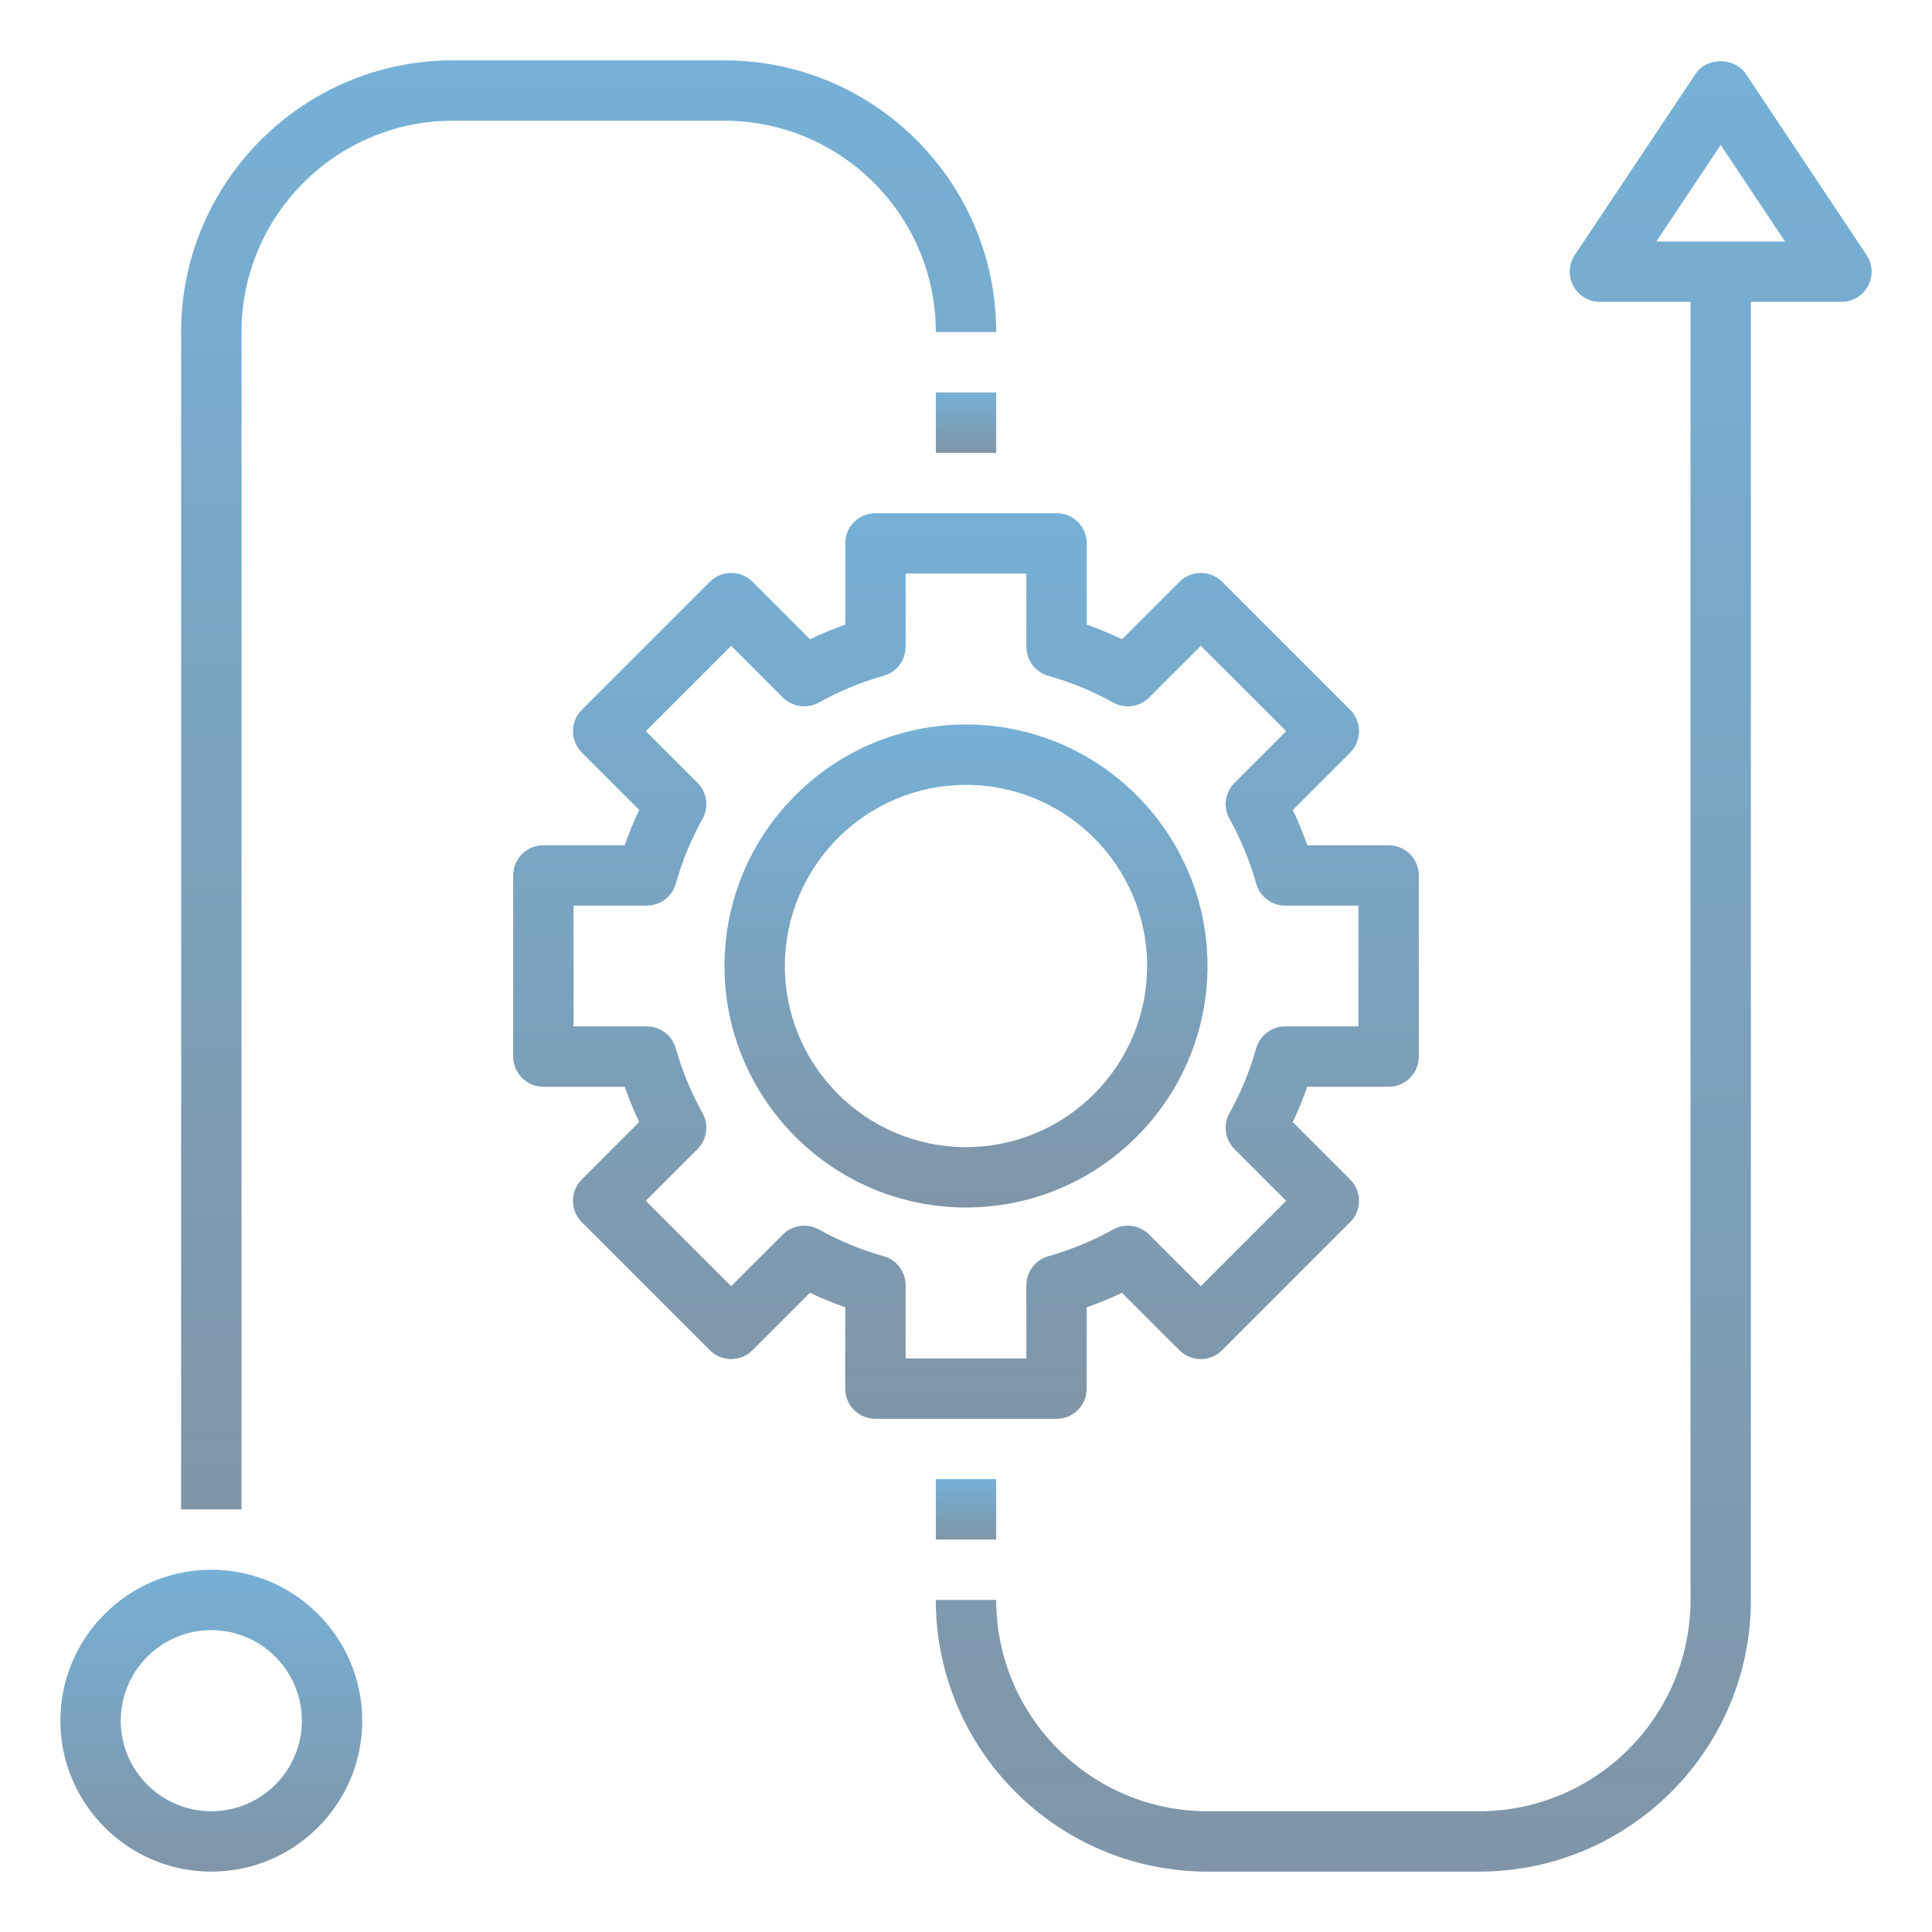
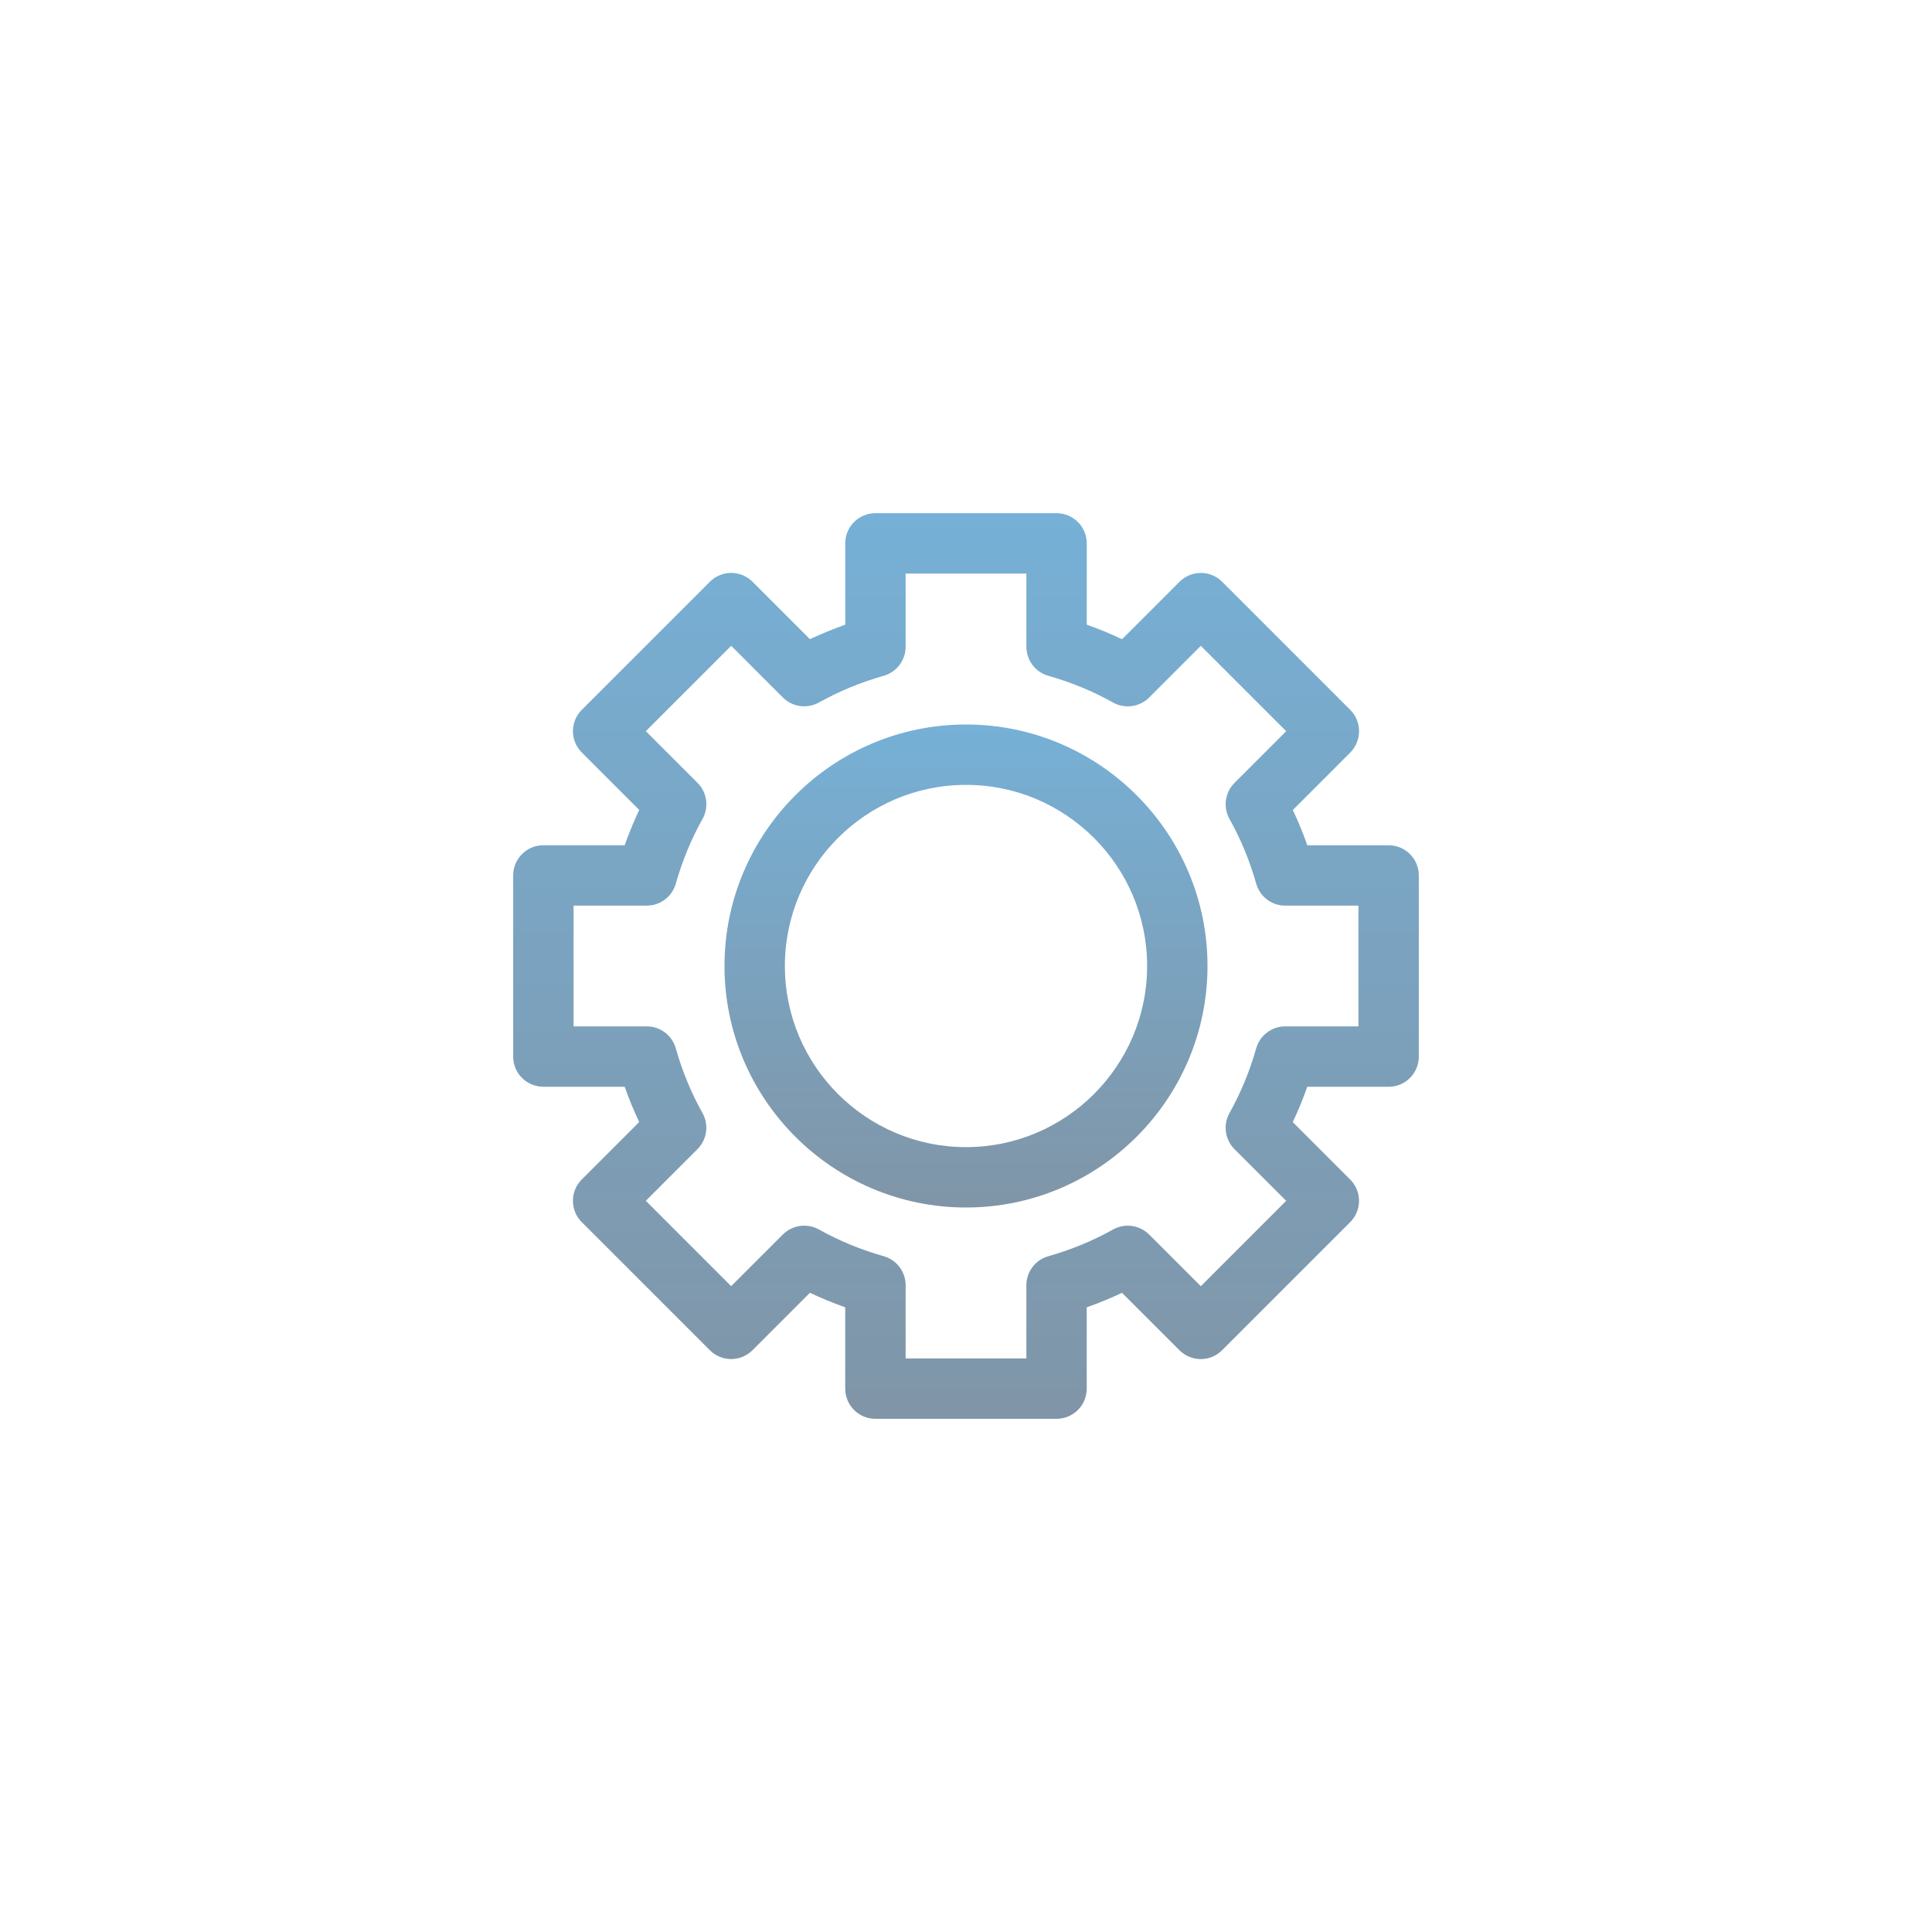
<svg xmlns="http://www.w3.org/2000/svg" width="64" height="64" viewBox="0 0 64 64" fill="none">
  <path d="M44.728 23.515L40.486 19.273C40.095 18.882 39.463 18.882 39.072 19.273L37.17 21.175C36.79 20.995 36.4 20.834 36 20.693V18C36 17.447 35.553 17 35 17H29C28.447 17 28 17.447 28 18V20.693C27.6 20.834 27.21 20.995 26.831 21.174L24.929 19.272C24.538 18.881 23.906 18.881 23.515 19.272L19.273 23.514C18.882 23.905 18.882 24.537 19.273 24.928L21.175 26.83C20.995 27.21 20.834 27.6 20.693 28H18C17.447 28 17 28.447 17 29V35C17 35.553 17.447 36 18 36H20.693C20.834 36.4 20.995 36.79 21.174 37.169L19.272 39.071C18.881 39.462 18.881 40.094 19.272 40.485L23.514 44.727C23.905 45.118 24.537 45.118 24.928 44.727L26.83 42.825C27.209 43.005 27.599 43.166 27.999 43.306V46C27.999 46.553 28.446 47 28.999 47H34.999C35.552 47 35.999 46.553 35.999 46V43.307C36.399 43.166 36.789 43.005 37.168 42.826L39.07 44.728C39.461 45.119 40.093 45.119 40.484 44.728L44.726 40.486C45.117 40.095 45.117 39.463 44.726 39.072L42.824 37.17C43.004 36.791 43.165 36.401 43.305 36.001H46C46.553 36.001 47 35.554 47 35.001V29.001C47 28.448 46.553 28.001 46 28.001H43.307C43.166 27.601 43.005 27.211 42.826 26.832L44.728 24.93C45.118 24.538 45.118 23.905 44.728 23.515ZM45 30V34H42.575C42.128 34 41.735 34.297 41.613 34.728C41.398 35.486 41.1 36.207 40.728 36.872C40.51 37.263 40.578 37.751 40.894 38.067L42.606 39.779L39.778 42.607L38.066 40.895C37.749 40.579 37.261 40.512 36.871 40.729C36.207 41.101 35.485 41.399 34.727 41.614C34.297 41.735 34 42.128 34 42.575V45H30V42.575C30 42.128 29.703 41.735 29.272 41.613C28.514 41.398 27.793 41.1 27.128 40.728C26.737 40.512 26.249 40.579 25.933 40.894L24.221 42.606L21.393 39.778L23.105 38.066C23.421 37.75 23.489 37.261 23.271 36.871C22.899 36.207 22.601 35.485 22.386 34.727C22.265 34.297 21.872 34 21.425 34H19V30H21.425C21.872 30 22.265 29.703 22.387 29.272C22.602 28.514 22.9 27.793 23.272 27.128C23.49 26.737 23.422 26.249 23.106 25.933L21.394 24.221L24.222 21.393L25.934 23.105C26.25 23.421 26.738 23.488 27.129 23.271C27.793 22.899 28.515 22.601 29.273 22.386C29.703 22.265 30 21.872 30 21.425V19H34V21.425C34 21.872 34.297 22.265 34.728 22.387C35.486 22.602 36.207 22.9 36.872 23.272C37.263 23.49 37.751 23.422 38.067 23.106L39.779 21.394L42.607 24.222L40.895 25.934C40.579 26.25 40.511 26.739 40.729 27.129C41.101 27.793 41.399 28.515 41.614 29.273C41.735 29.703 42.128 30 42.575 30H45Z" fill="url(#paint0_linear_1028_324)" />
  <path d="M32 24C27.589 24 24 27.589 24 32C24 36.411 27.589 40 32 40C36.411 40 40 36.411 40 32C40 27.589 36.411 24 32 24ZM32 38C28.691 38 26 35.309 26 32C26 28.691 28.691 26 32 26C35.309 26 38 28.691 38 32C38 35.309 35.309 38 32 38Z" fill="url(#paint1_linear_1028_324)" />
-   <path d="M12 57C12 54.243 9.757 52 7 52C4.243 52 2 54.243 2 57C2 59.757 4.243 62 7 62C9.757 62 12 59.757 12 57ZM4 57C4 55.346 5.346 54 7 54C8.654 54 10 55.346 10 57C10 58.654 8.654 60 7 60C5.346 60 4 58.654 4 57Z" fill="url(#paint2_linear_1028_324)" />
-   <path d="M24 2H15C10.037 2 6 6.037 6 11V50H8V11C8 7.141 11.141 4 15 4H24C27.859 4 31 7.141 31 11H33C33 6.037 28.963 2 24 2Z" fill="url(#paint3_linear_1028_324)" />
-   <path d="M33 13H31V15H33V13Z" fill="url(#paint4_linear_1028_324)" />
-   <path d="M49 60H40C36.141 60 33 56.859 33 53H31C31 57.963 35.037 62 40 62H49C53.963 62 58 57.963 58 53V10H61C61.369 10 61.708 9.797 61.882 9.472C62.056 9.147 62.036 8.752 61.832 8.446L57.832 2.446C57.461 1.889 56.539 1.889 56.168 2.446L52.168 8.446C51.964 8.753 51.944 9.147 52.118 9.472C52.292 9.797 52.631 10 53 10H56V53C56 56.859 52.859 60 49 60ZM54.868 8L57 4.803L59.132 8H54.868Z" fill="url(#paint5_linear_1028_324)" />
-   <path d="M33 49H31V51H33V49Z" fill="url(#paint6_linear_1028_324)" />
  <defs>
    <linearGradient id="paint0_linear_1028_324" x1="32" y1="17" x2="32" y2="47" gradientUnits="userSpaceOnUse">
      <stop stop-color="#76B0D6" />
      <stop offset="1" stop-color="#8095A7" />
    </linearGradient>
    <linearGradient id="paint1_linear_1028_324" x1="32" y1="24" x2="32" y2="40" gradientUnits="userSpaceOnUse">
      <stop stop-color="#76B0D6" />
      <stop offset="1" stop-color="#8095A7" />
    </linearGradient>
    <linearGradient id="paint2_linear_1028_324" x1="7" y1="52" x2="7" y2="62" gradientUnits="userSpaceOnUse">
      <stop stop-color="#76B0D6" />
      <stop offset="1" stop-color="#8095A7" />
    </linearGradient>
    <linearGradient id="paint3_linear_1028_324" x1="19.5" y1="2" x2="19.5" y2="50" gradientUnits="userSpaceOnUse">
      <stop stop-color="#76B0D6" />
      <stop offset="1" stop-color="#8095A7" />
    </linearGradient>
    <linearGradient id="paint4_linear_1028_324" x1="32" y1="13" x2="32" y2="15" gradientUnits="userSpaceOnUse">
      <stop stop-color="#76B0D6" />
      <stop offset="1" stop-color="#8095A7" />
    </linearGradient>
    <linearGradient id="paint5_linear_1028_324" x1="46.5" y1="2.028" x2="46.5" y2="62" gradientUnits="userSpaceOnUse">
      <stop stop-color="#76B0D6" />
      <stop offset="1" stop-color="#8095A7" />
    </linearGradient>
    <linearGradient id="paint6_linear_1028_324" x1="32" y1="49" x2="32" y2="51" gradientUnits="userSpaceOnUse">
      <stop stop-color="#76B0D6" />
      <stop offset="1" stop-color="#8095A7" />
    </linearGradient>
  </defs>
</svg>